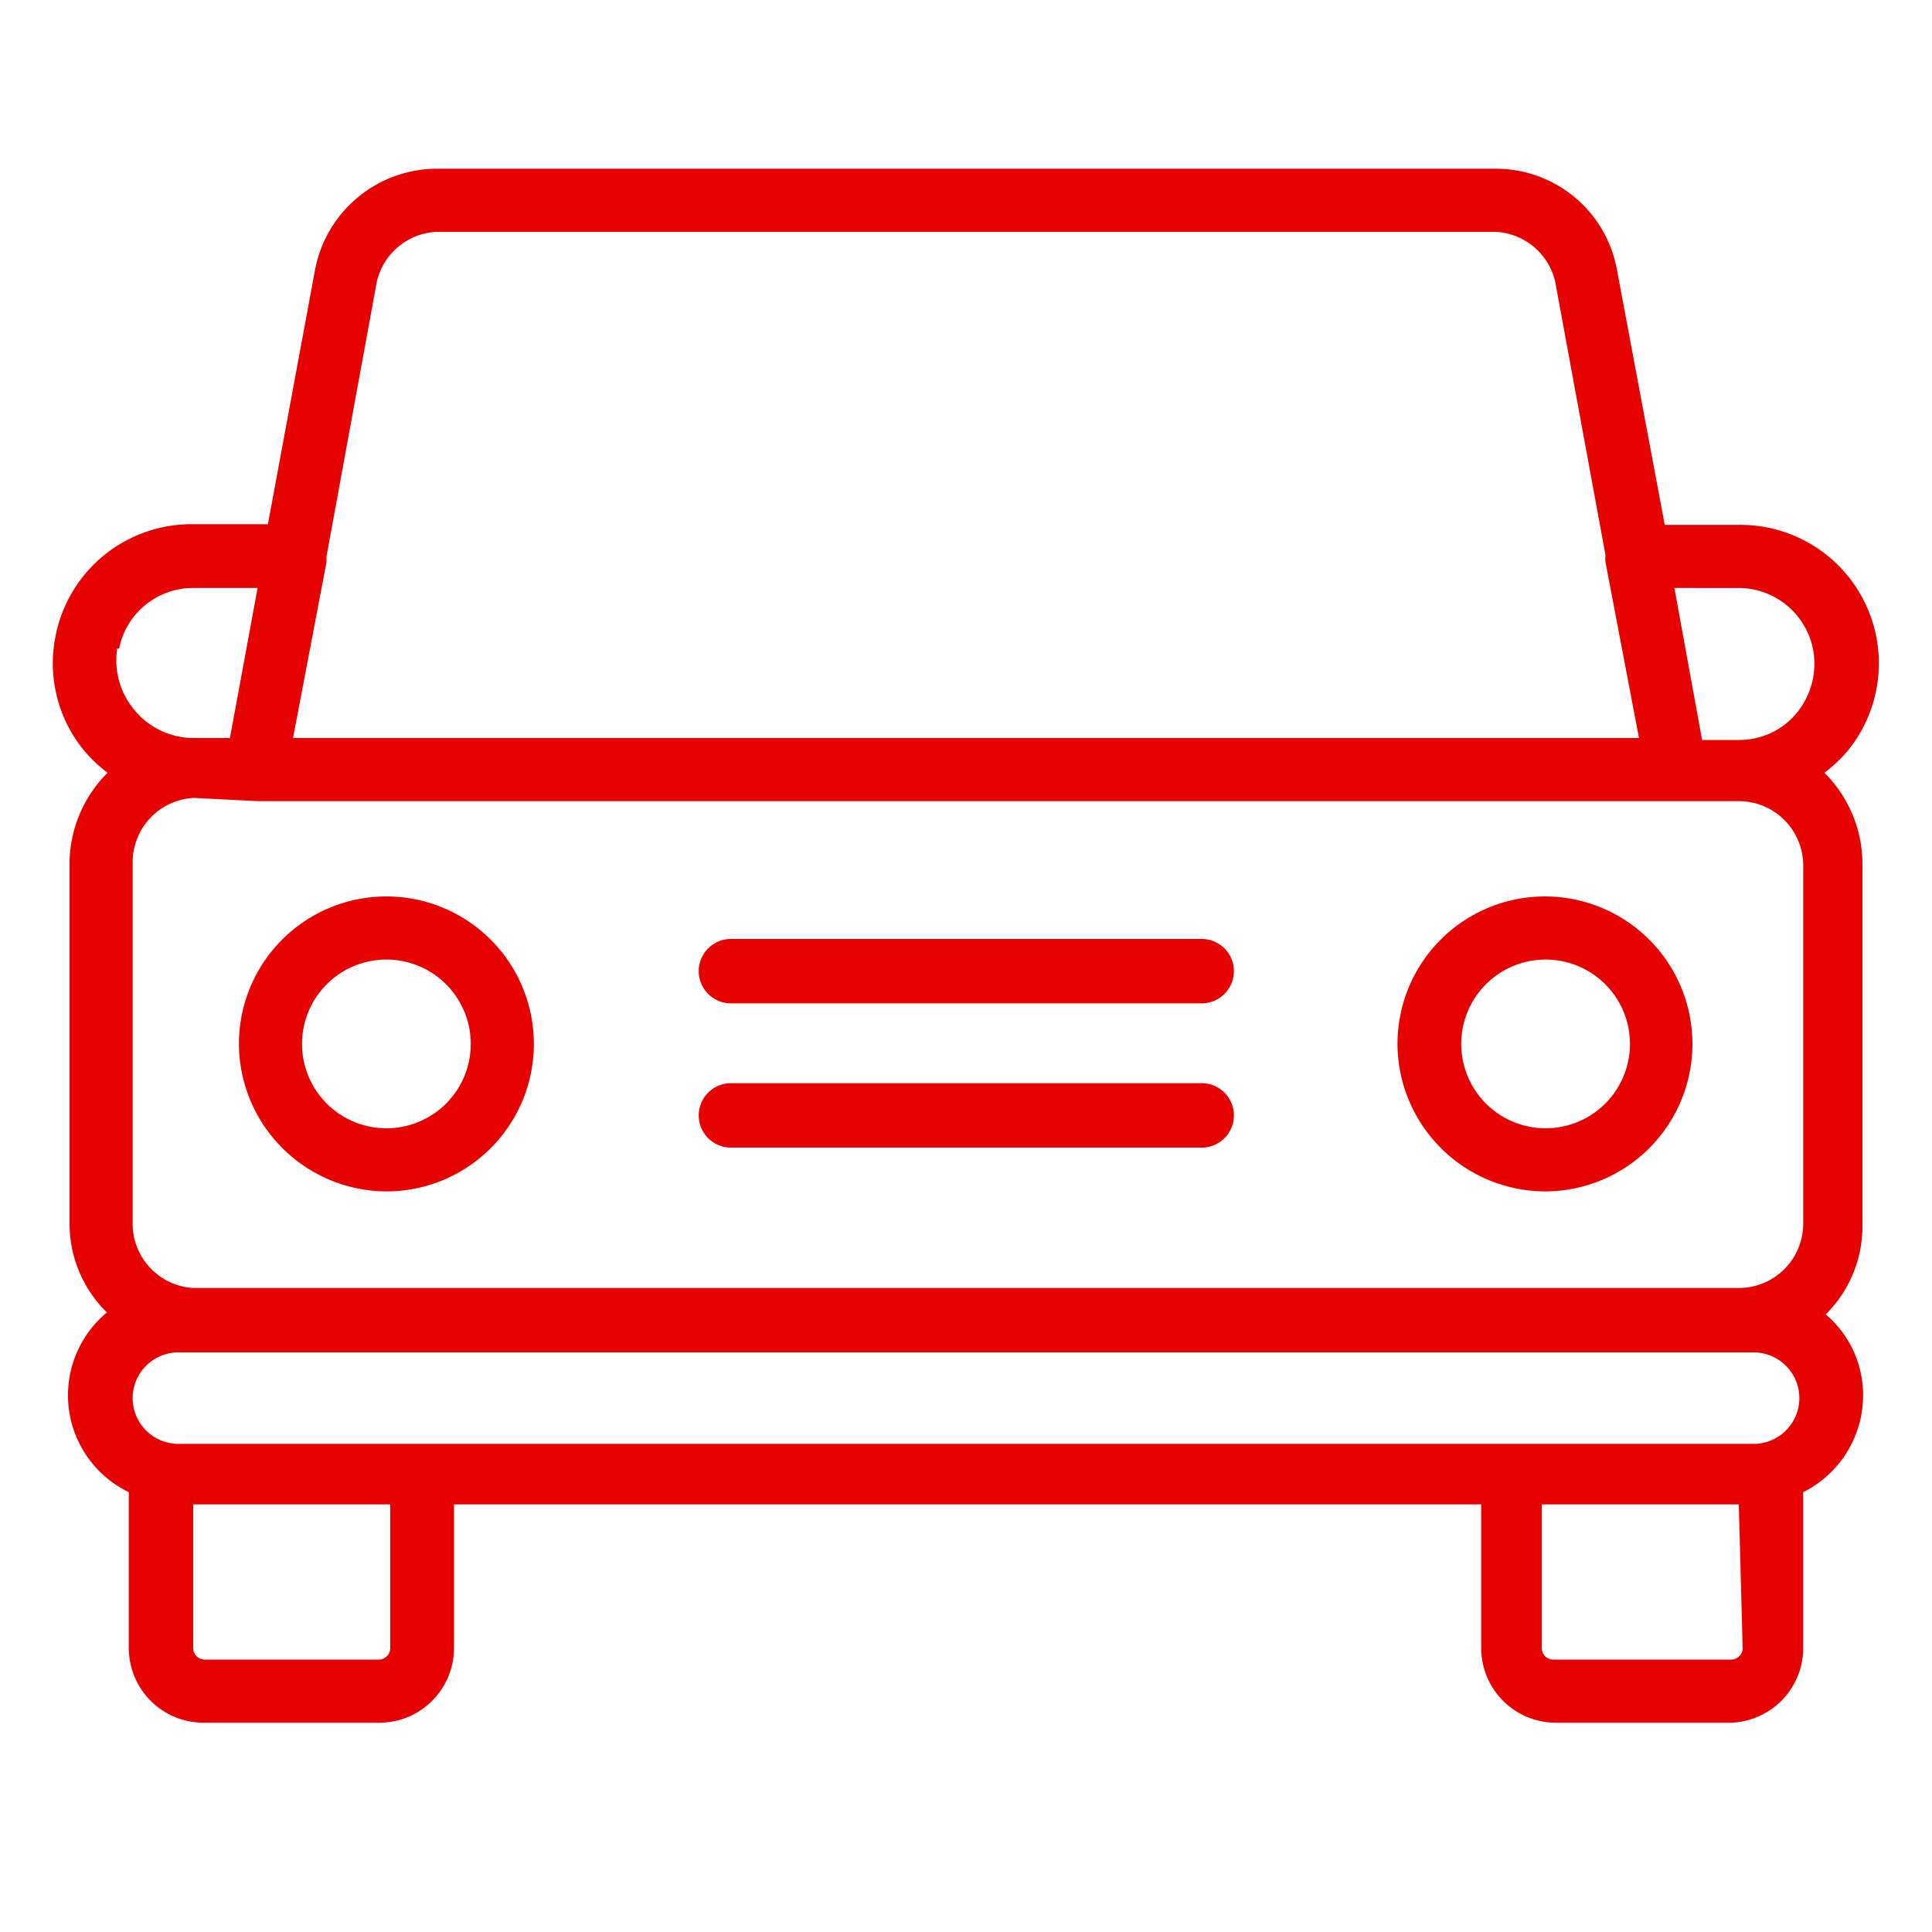
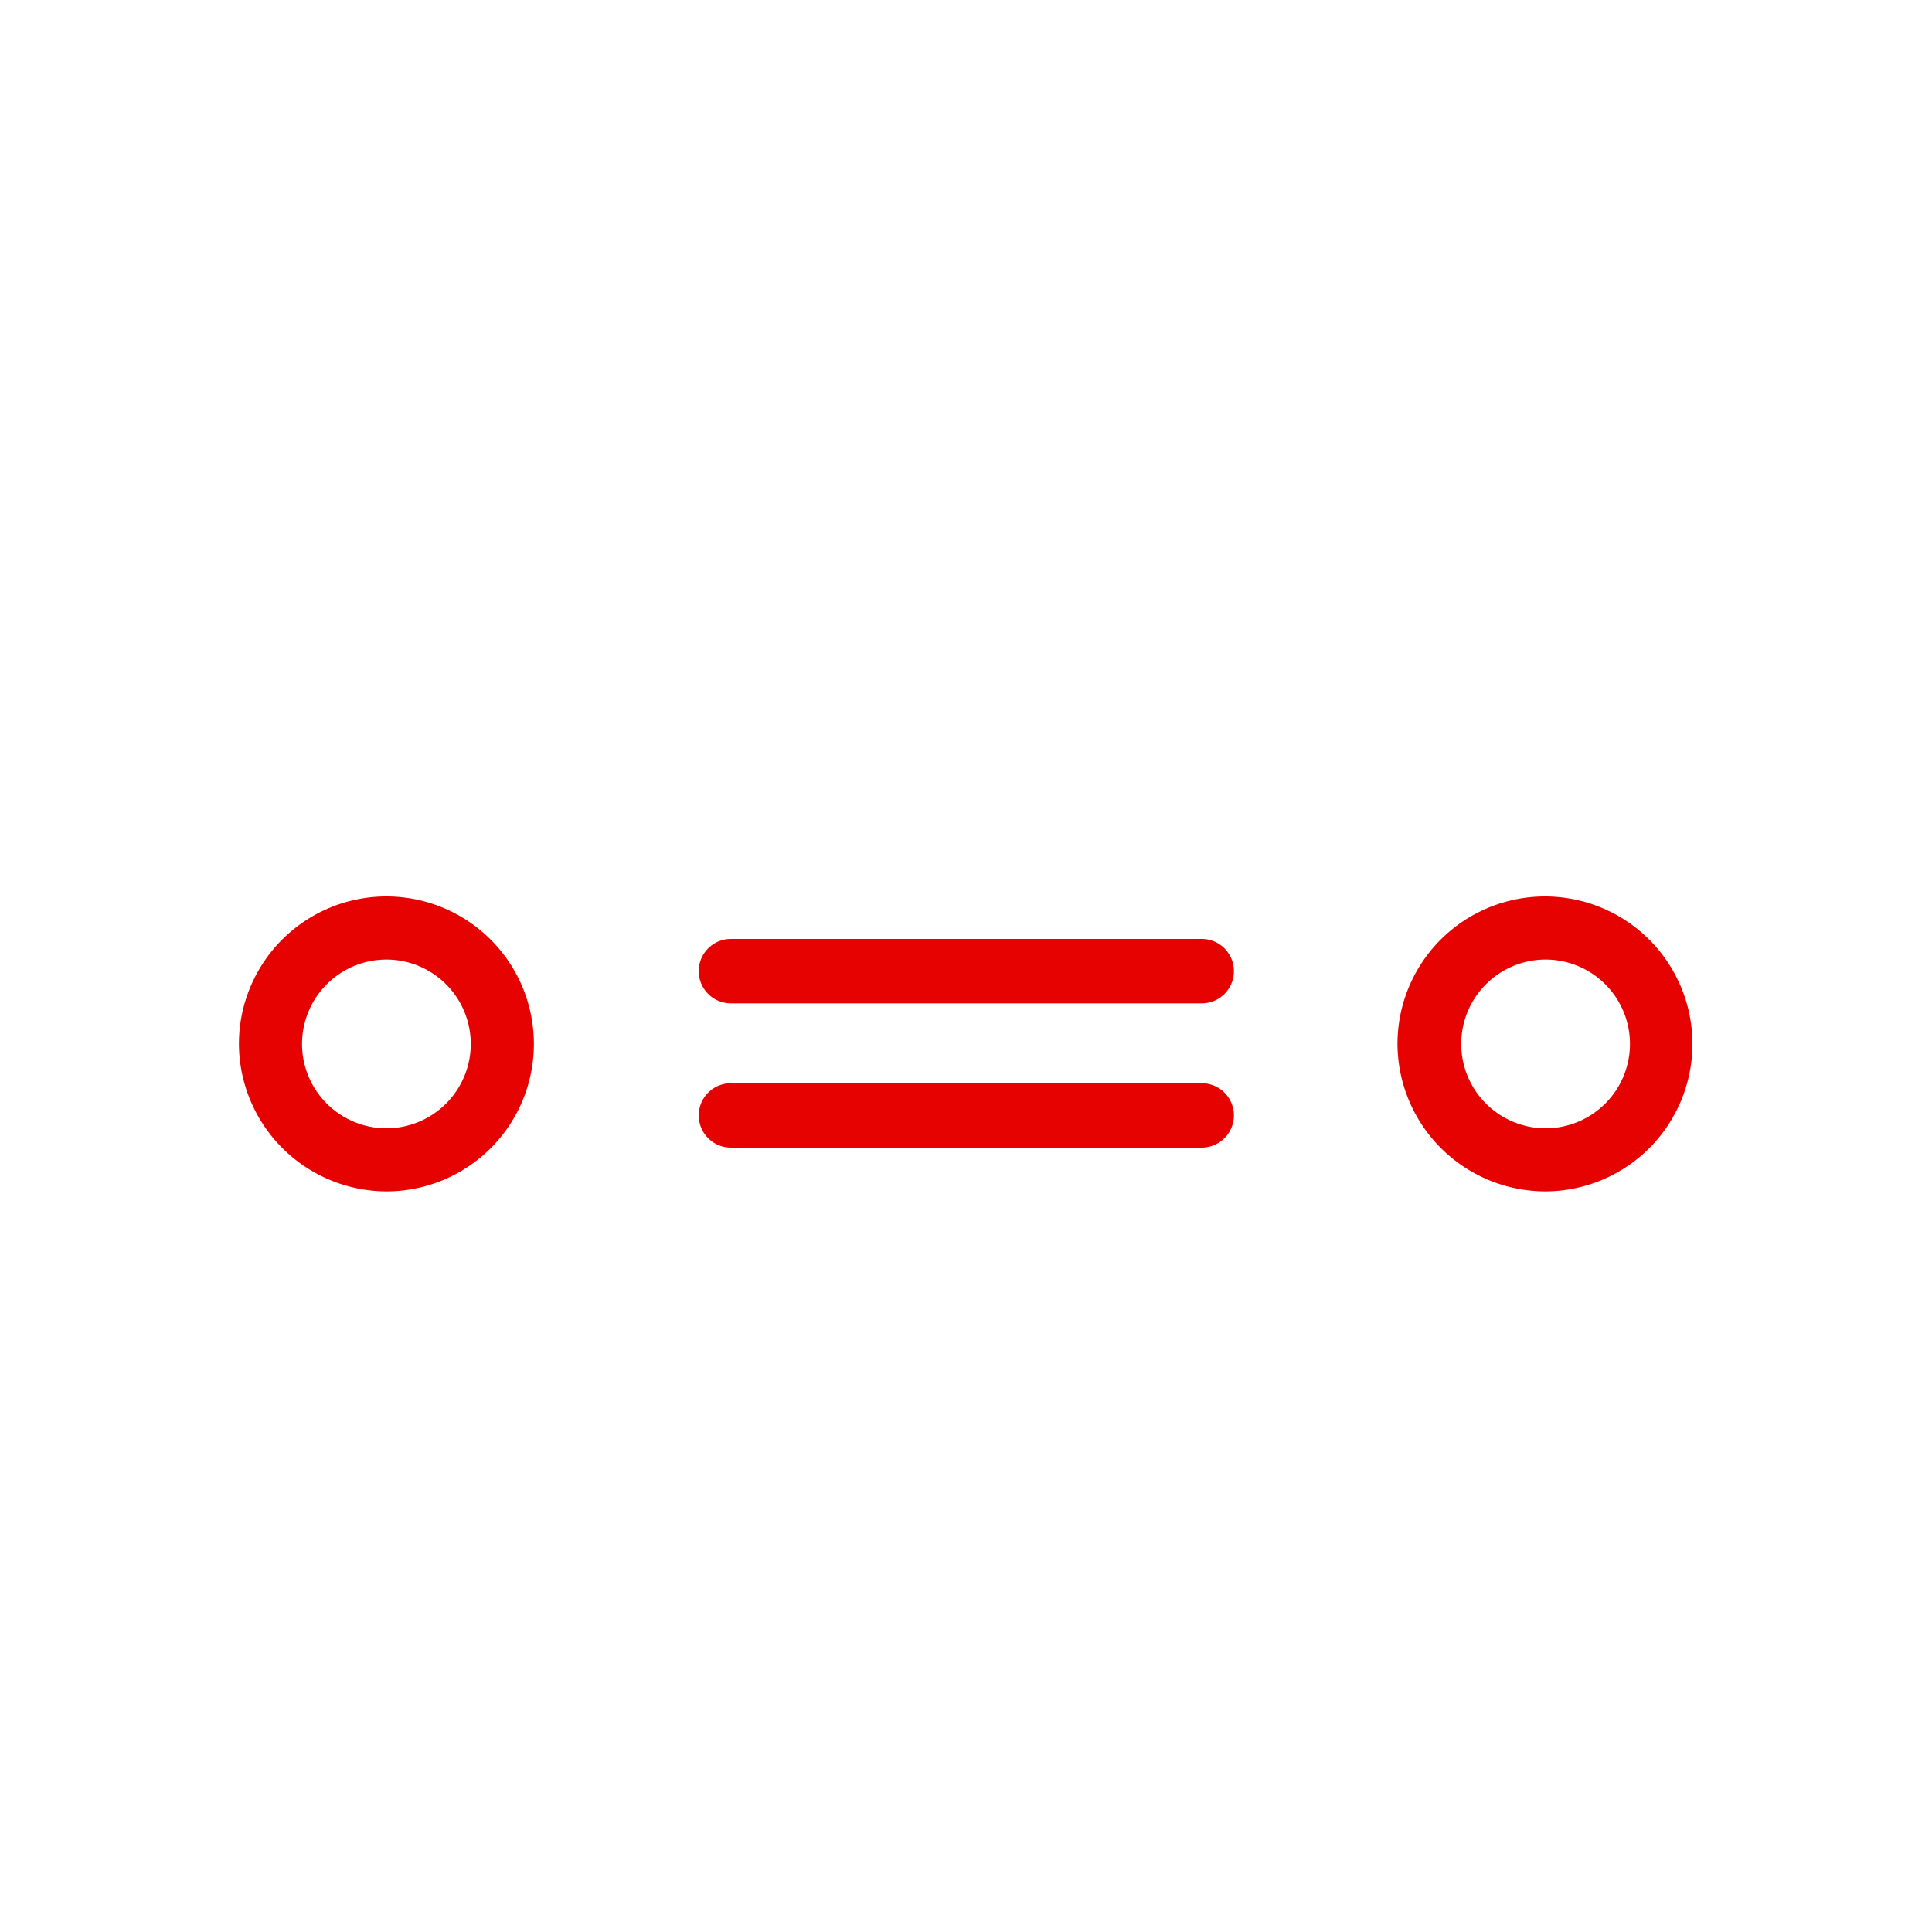
<svg xmlns="http://www.w3.org/2000/svg" viewBox="0 0 30 30">
  <g data-name="レイヤー 2">
    <g data-name="レイヤー 3">
-       <path d="M28.33 12a2.31 2.31 0 00.36-.34A2.15 2.15 0 0027 8.15h-1.15l-.74-3.95a1.91 1.91 0 00-1.89-1.58H6.79a1.93 1.93 0 00-1.9 1.58l-.73 3.94H3A2.15 2.15 0 00.86 9.89a2.13 2.13 0 00.45 1.77 2.31 2.31 0 00.36.34 2 2 0 00-.59 1.39V19a1.93 1.93 0 00.58 1.38A1.67 1.67 0 002 23.17v2.43a1.16 1.16 0 001.16 1.15h2.73a1.16 1.16 0 001.16-1.15v-2.24H23v2.24a1.16 1.16 0 001.16 1.15h2.71A1.16 1.16 0 0028 25.6v-2.43a1.68 1.68 0 00.93-1.5 1.64 1.64 0 00-.58-1.26 1.93 1.93 0 00.57-1.41v-5.61a2 2 0 00-.59-1.39zM4 12.44h23a1 1 0 011 1V19a1 1 0 01-1 1H3a1 1 0 01-.94-1v-5.61a1 1 0 01.95-1zm23-3.31a1.18 1.18 0 011.15.94 1.2 1.2 0 01-.25 1 1.15 1.15 0 01-.9.42h-.57L26 9.13zM5.85 4.38a1 1 0 01.94-.78h16.43a1 1 0 01.93.78l.78 4.24a.41.41 0 000 .11l.52 2.73H4.55l.52-2.73v-.09zm-4 5.69A1.17 1.17 0 013 9.13h1l-.43 2.33H3a1.19 1.19 0 01-.9-.42 1.2 1.2 0 01-.28-.97zM6.06 25.6a.18.18 0 01-.17.17H3.17A.18.18 0 013 25.6v-2.24h3.06zm21 0a.18.18 0 01-.18.17h-2.76a.18.18 0 01-.18-.17v-2.24H27zm.17-4.6a.71.71 0 110 1.42H2.77a.71.71 0 110-1.42h24.46z" fill="#e50200" />
      <path d="M6 18.5a2.29 2.29 0 10-2.29-2.29A2.3 2.3 0 006 18.5zm0-3.6a1.31 1.31 0 11-1.31 1.31A1.31 1.31 0 016 14.9zm18 3.6a2.29 2.29 0 10-2.3-2.29A2.3 2.3 0 0024 18.5zm0-3.6a1.31 1.31 0 11-1.31 1.31A1.31 1.31 0 0124 14.9zm-12.65 2.92h7.31a.49.49 0 000-1h-7.31a.49.49 0 100 1zm0-2.24h7.31a.49.49 0 100-1h-7.31a.49.49 0 000 1z" fill="#e50200" />
-       <path fill="none" d="M0 0h30v30H0z" />
+       <path fill="none" d="M0 0h30v30H0" />
    </g>
  </g>
</svg>